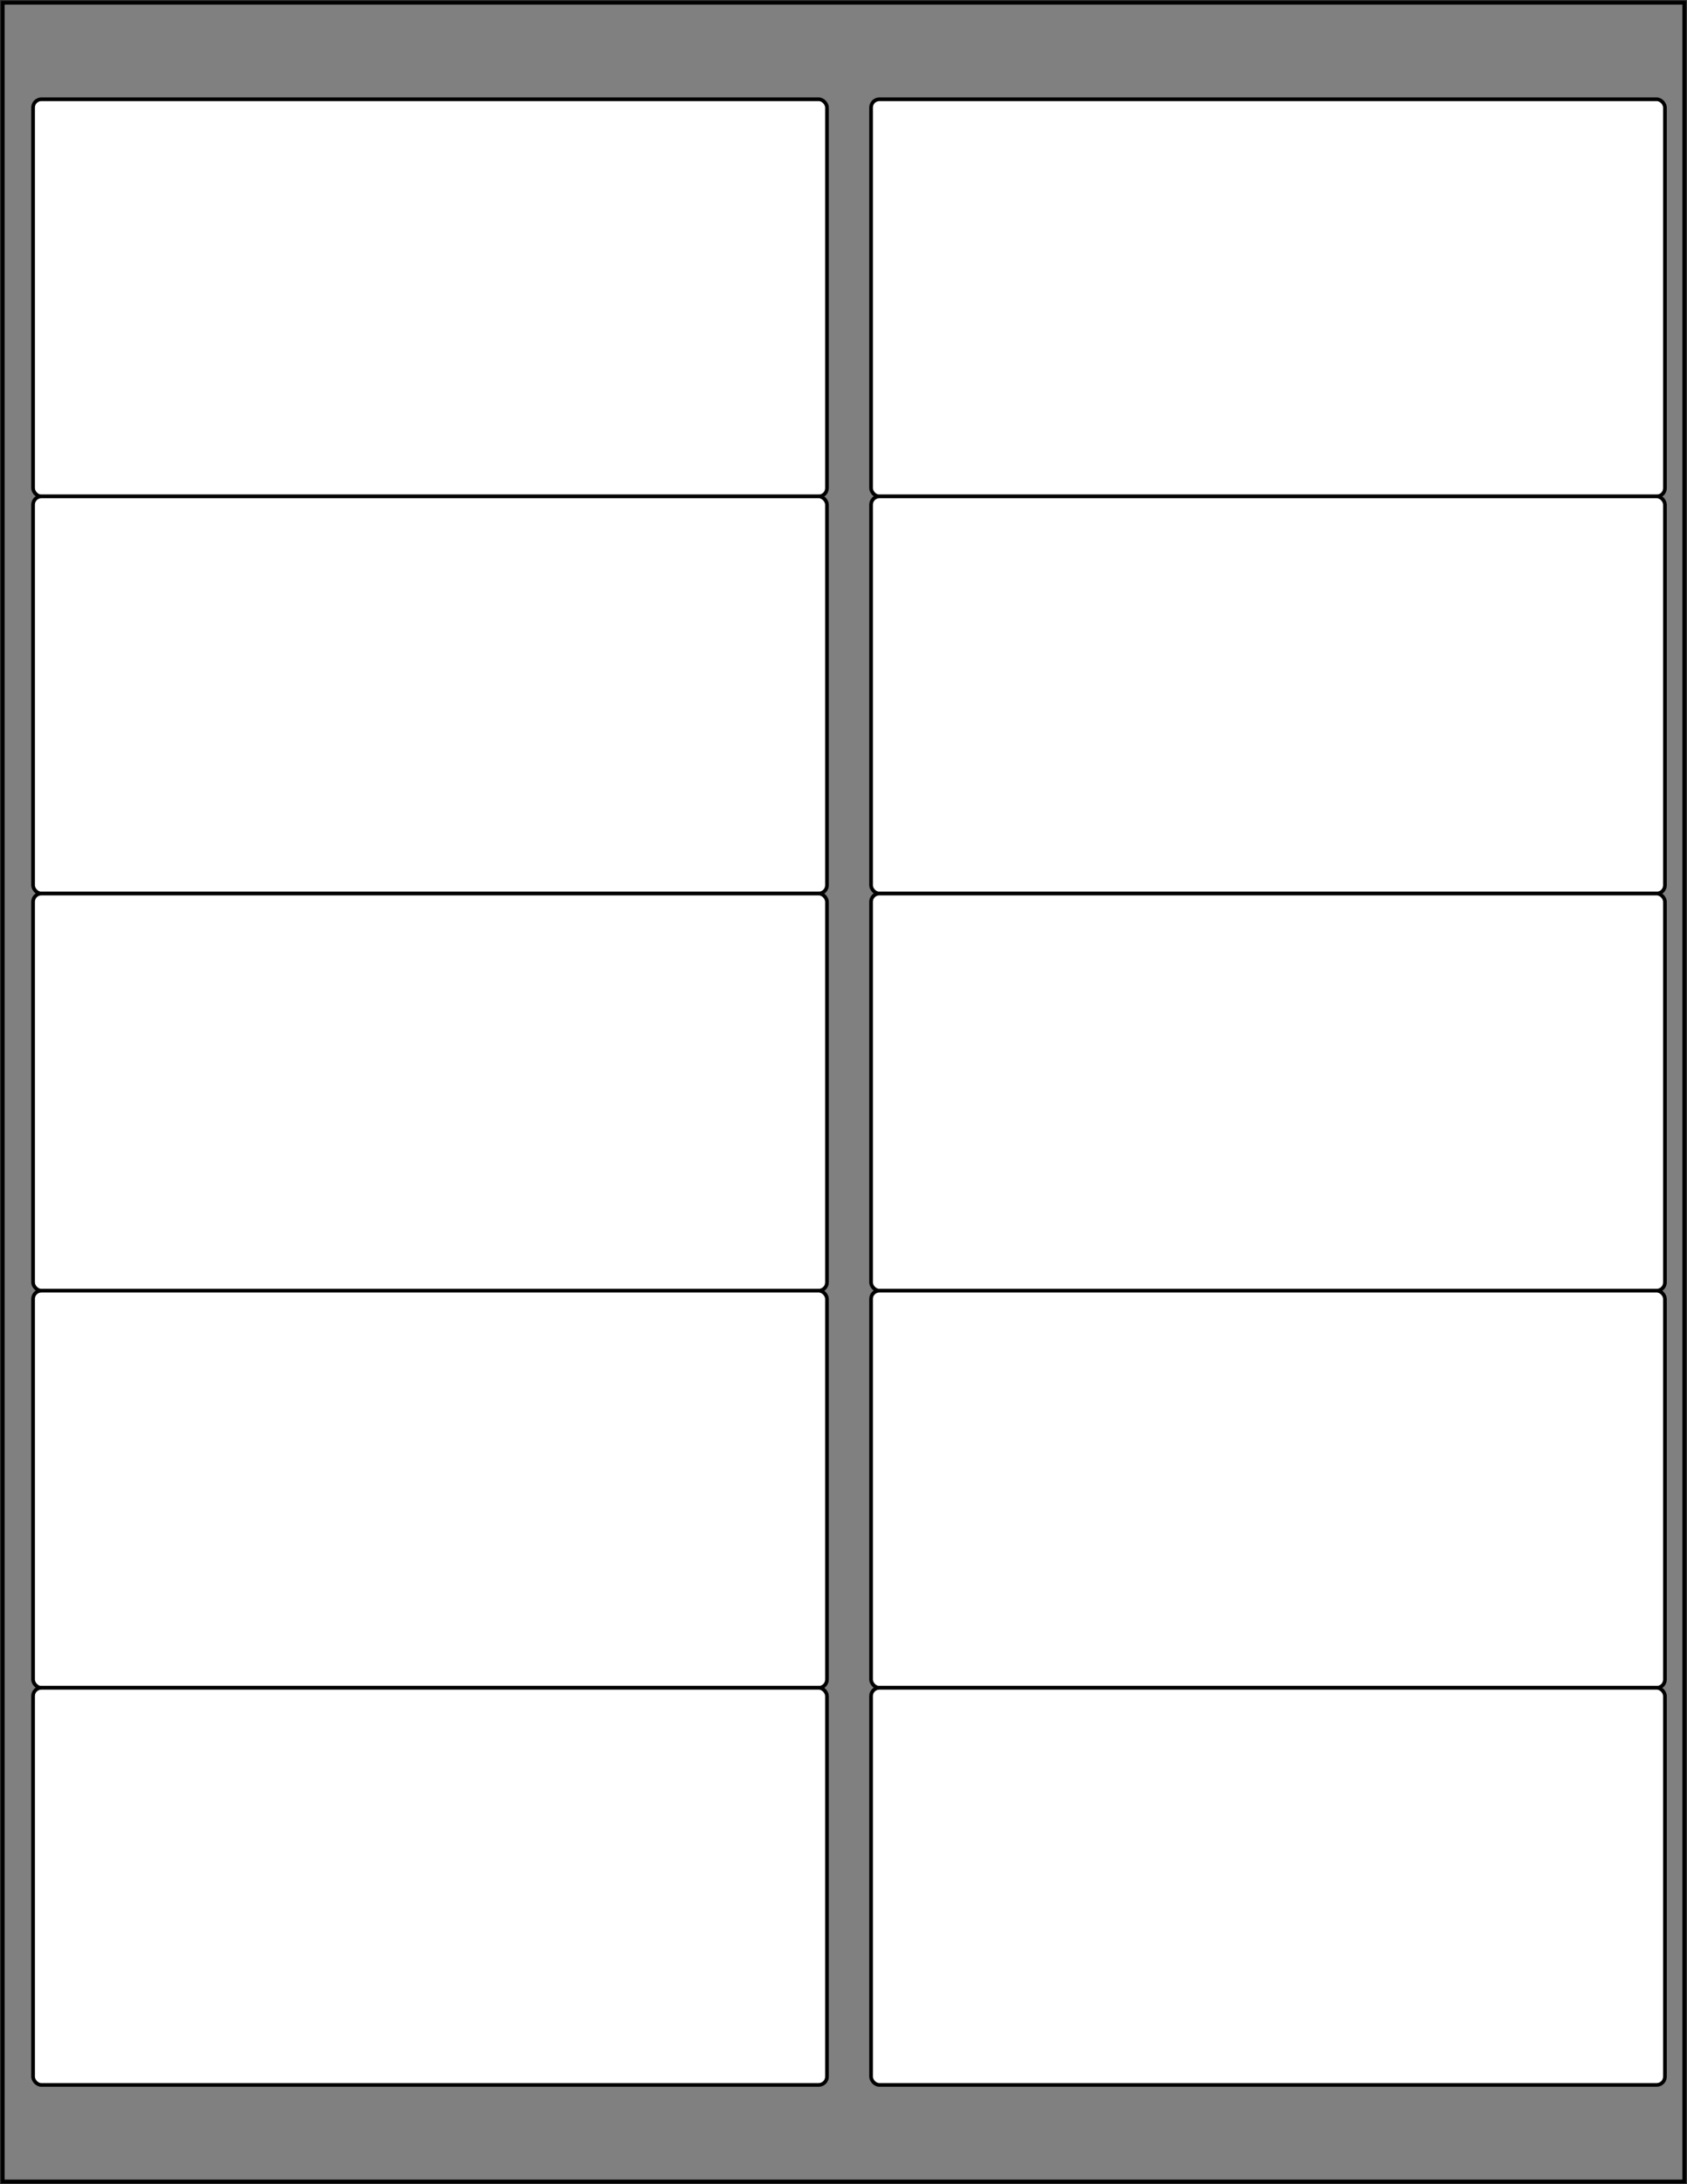
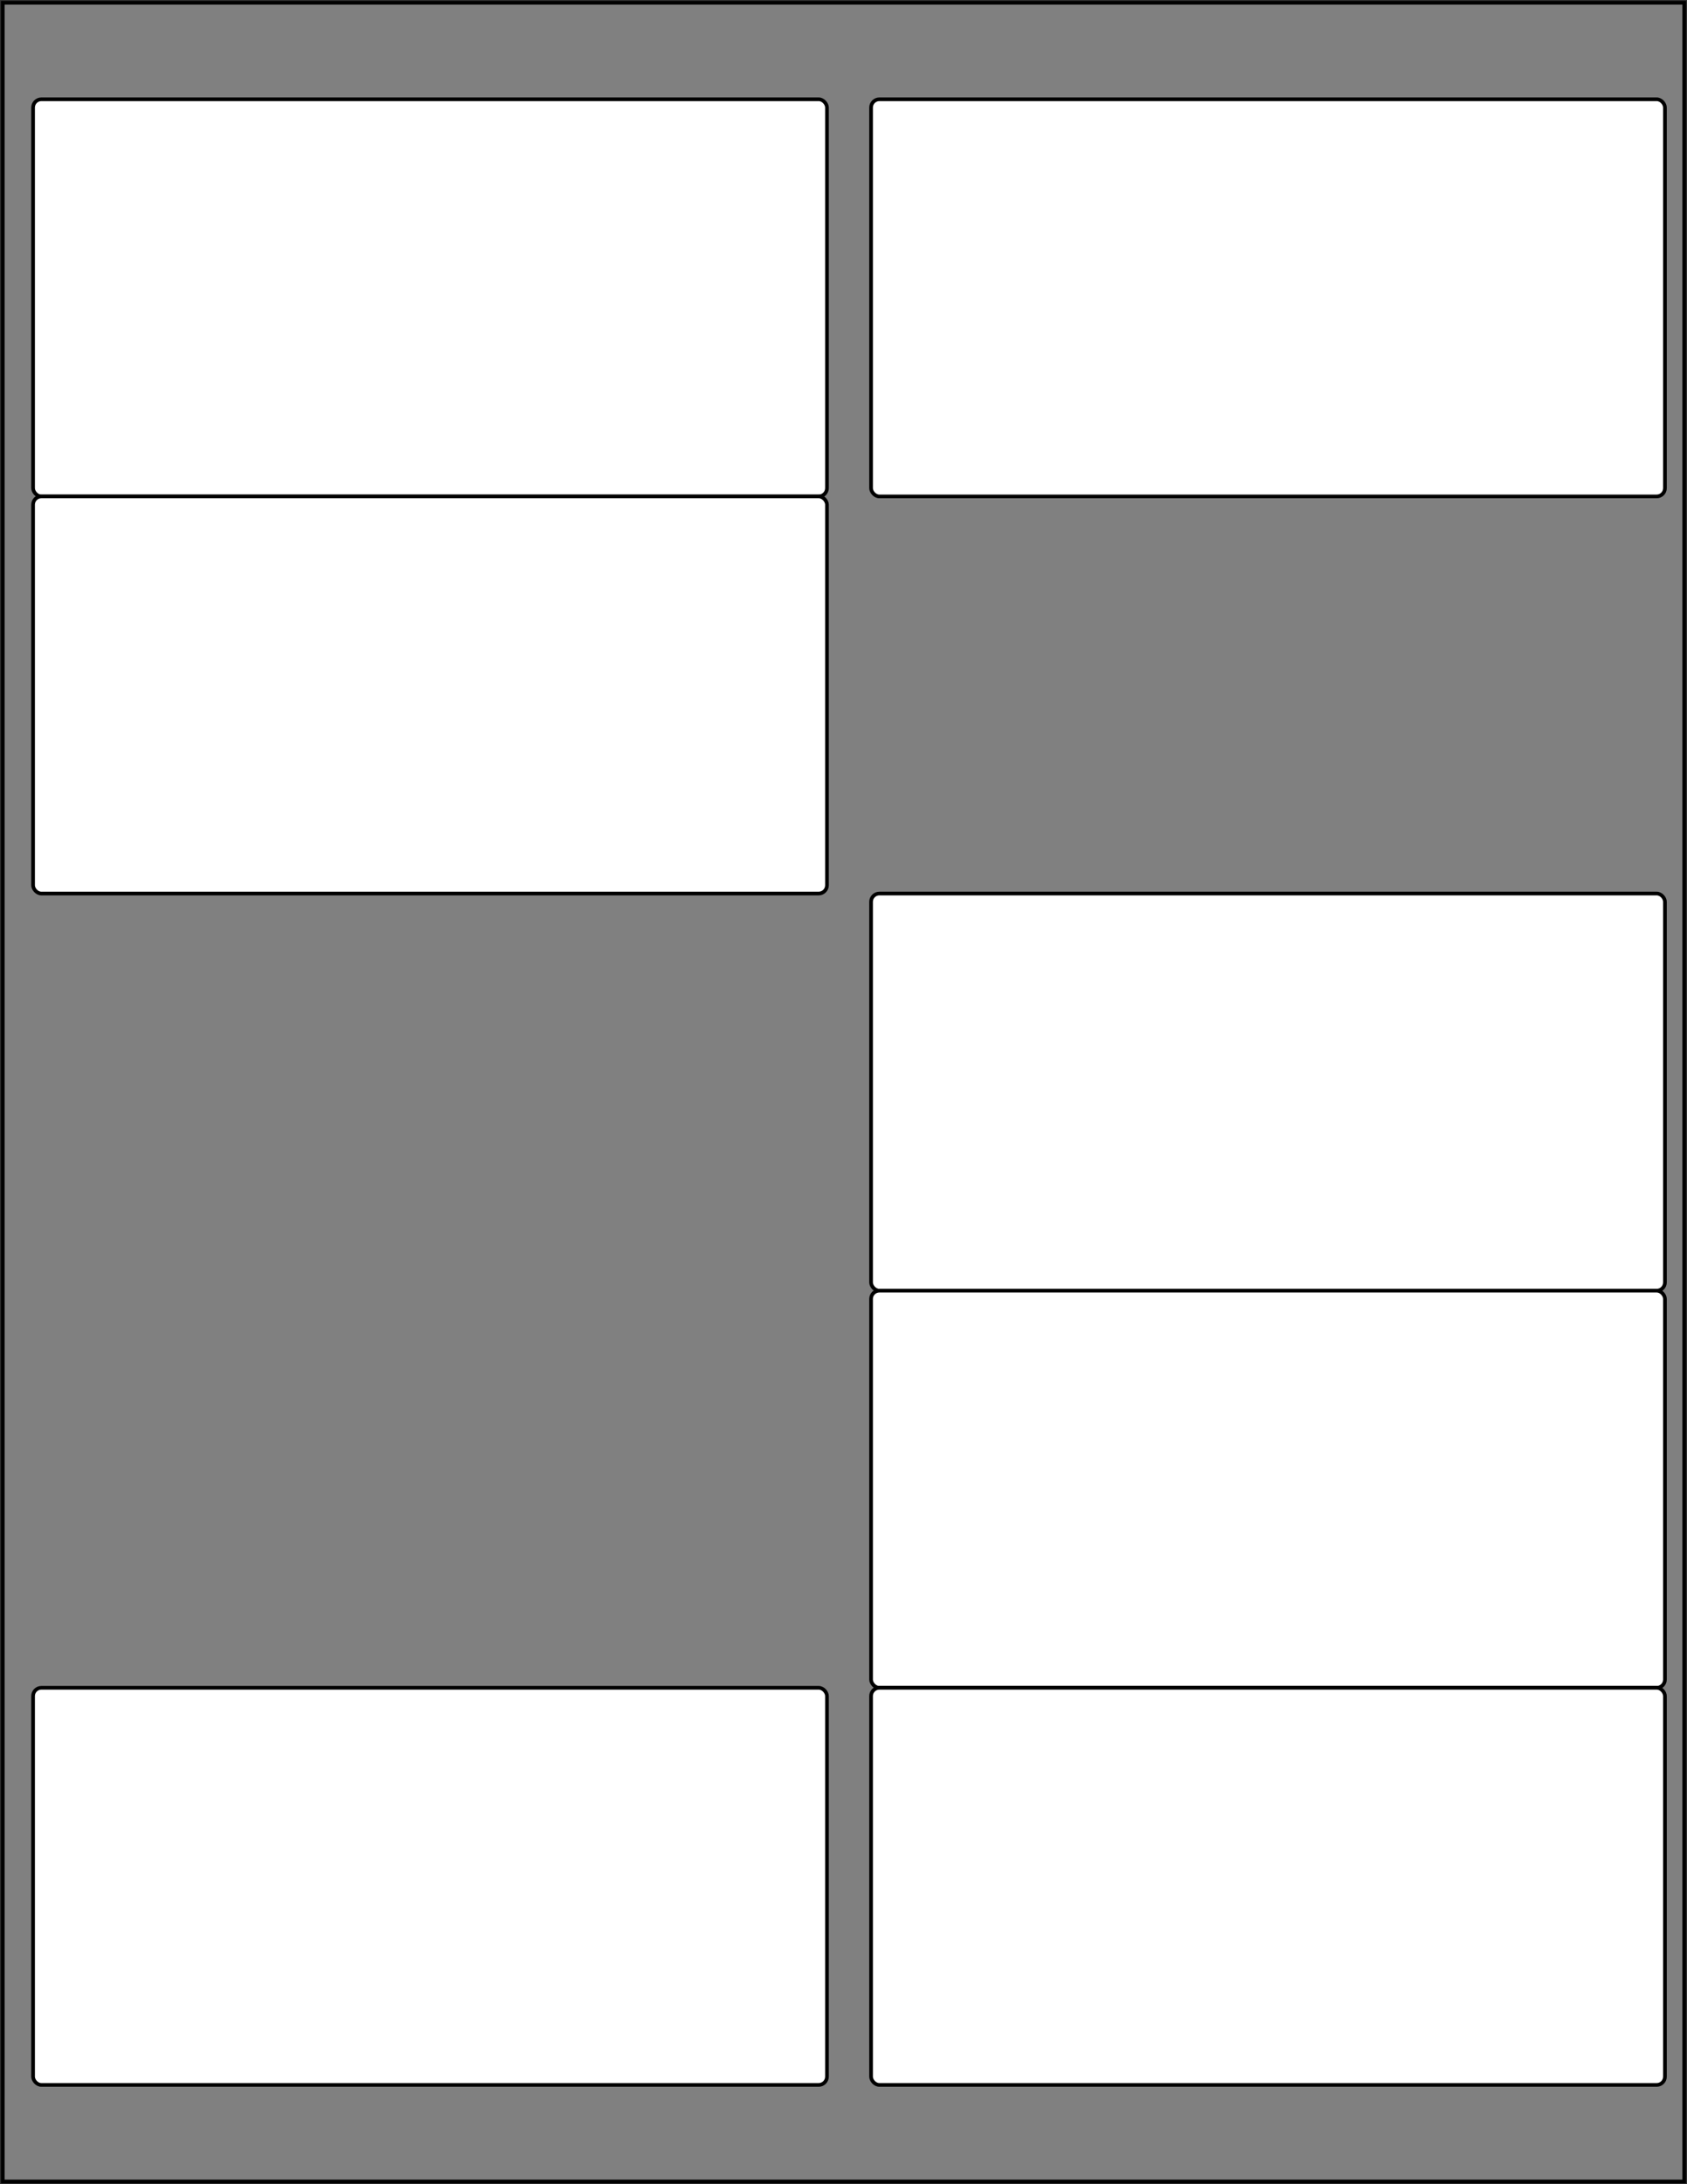
<svg xmlns="http://www.w3.org/2000/svg" height="100%" version="1.1" viewBox="0 0 612.0 792.0" width="100%">
  <rect x="0" y="0" width="612.0" height="792.0" style="fill:#333333;stroke:none;opacity:1;fill-opacity:1" />
  <title>Test grid for Avery 5163 Shipping Labels</title>
  <defs>
    <style type="text/css">
			rect {
				fill: white;
				stroke: black;
				stroke-width: 1pt;
			}
			
		</style>
  </defs>
  <rect height="790.0" style="fill:grey;" width="610.0" x="1" y="1" />
  <g>
    <rect height="144.0" rx="3.0" ry="3.0" title="Label #1" width="288.0" x="12.0" y="36.0" />
    <rect height="144.0" rx="3.0" ry="3.0" title="Label #2" width="288.0" x="12.0" y="180.0" />
-     <rect height="144.0" rx="3.0" ry="3.0" title="Label #3" width="288.0" x="12.0" y="324.0" />
-     <rect height="144.0" rx="3.0" ry="3.0" title="Label #4" width="288.0" x="12.0" y="468.0" />
    <rect height="144.0" rx="3.0" ry="3.0" title="Label #5" width="288.0" x="12.0" y="612.0" />
    <rect height="144.0" rx="3.0" ry="3.0" title="Label #6" width="288.0" x="316.0" y="36.0" />
-     <rect height="144.0" rx="3.0" ry="3.0" title="Label #7" width="288.0" x="316.0" y="180.0" />
    <rect height="144.0" rx="3.0" ry="3.0" title="Label #8" width="288.0" x="316.0" y="324.0" />
    <rect height="144.0" rx="3.0" ry="3.0" title="Label #9" width="288.0" x="316.0" y="468.0" />
    <rect height="144.0" rx="3.0" ry="3.0" title="Label #10" width="288.0" x="316.0" y="612.0" />
  </g>
</svg>